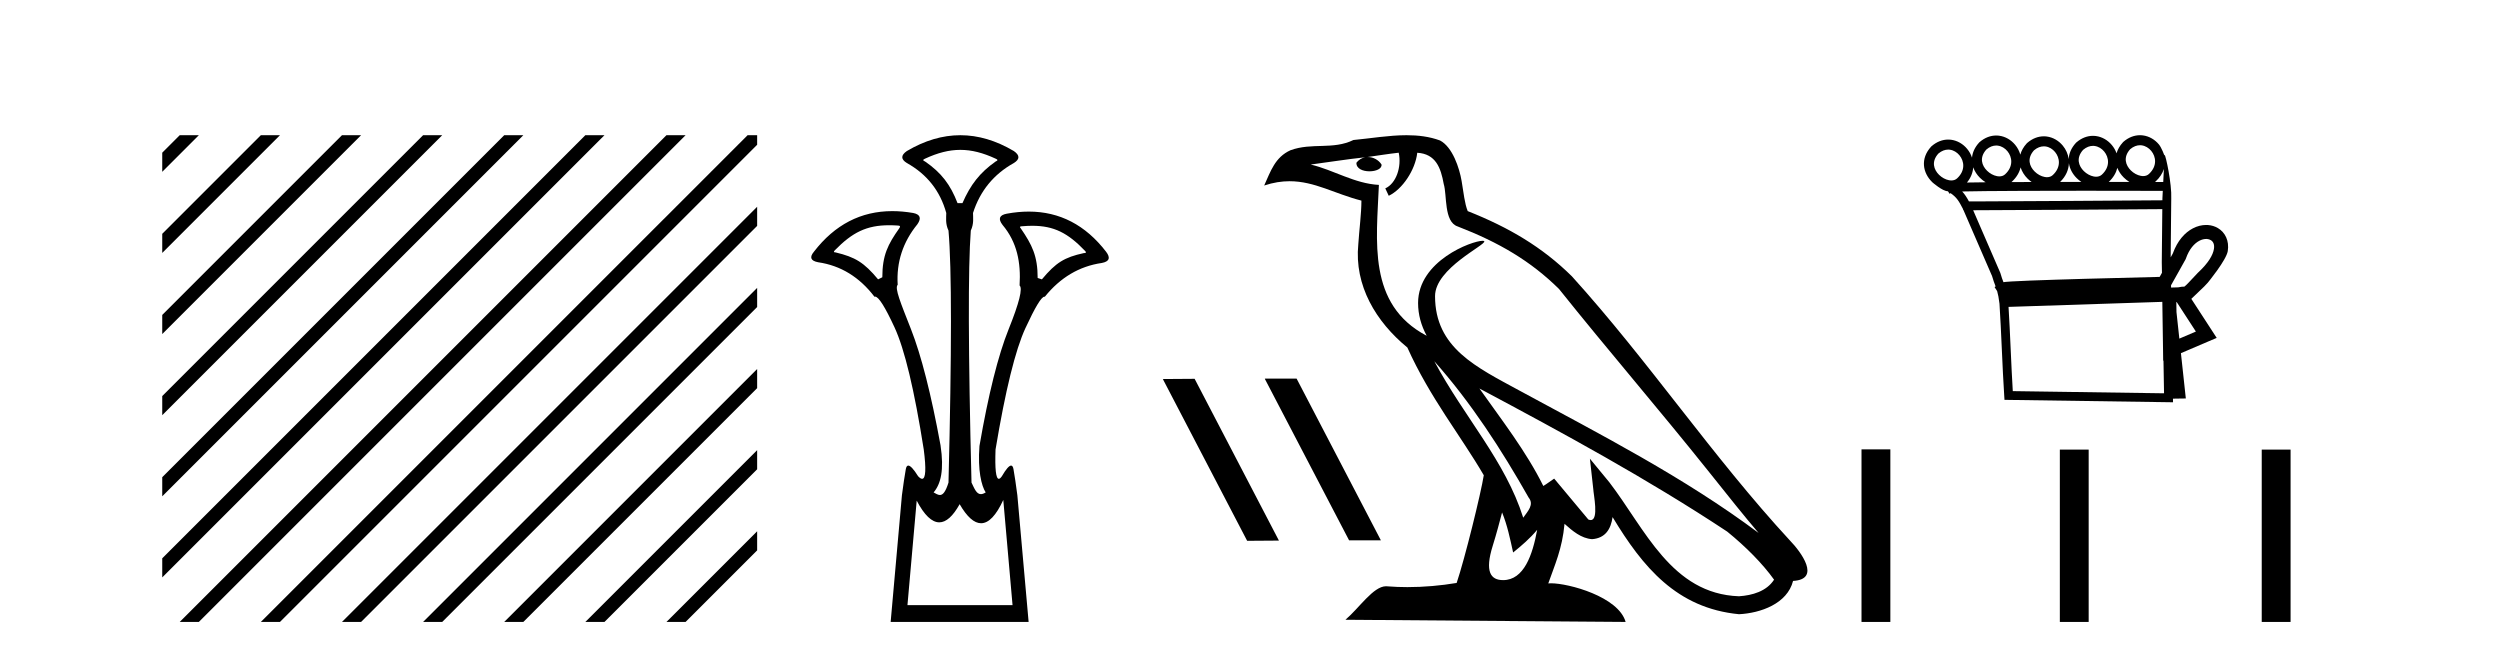
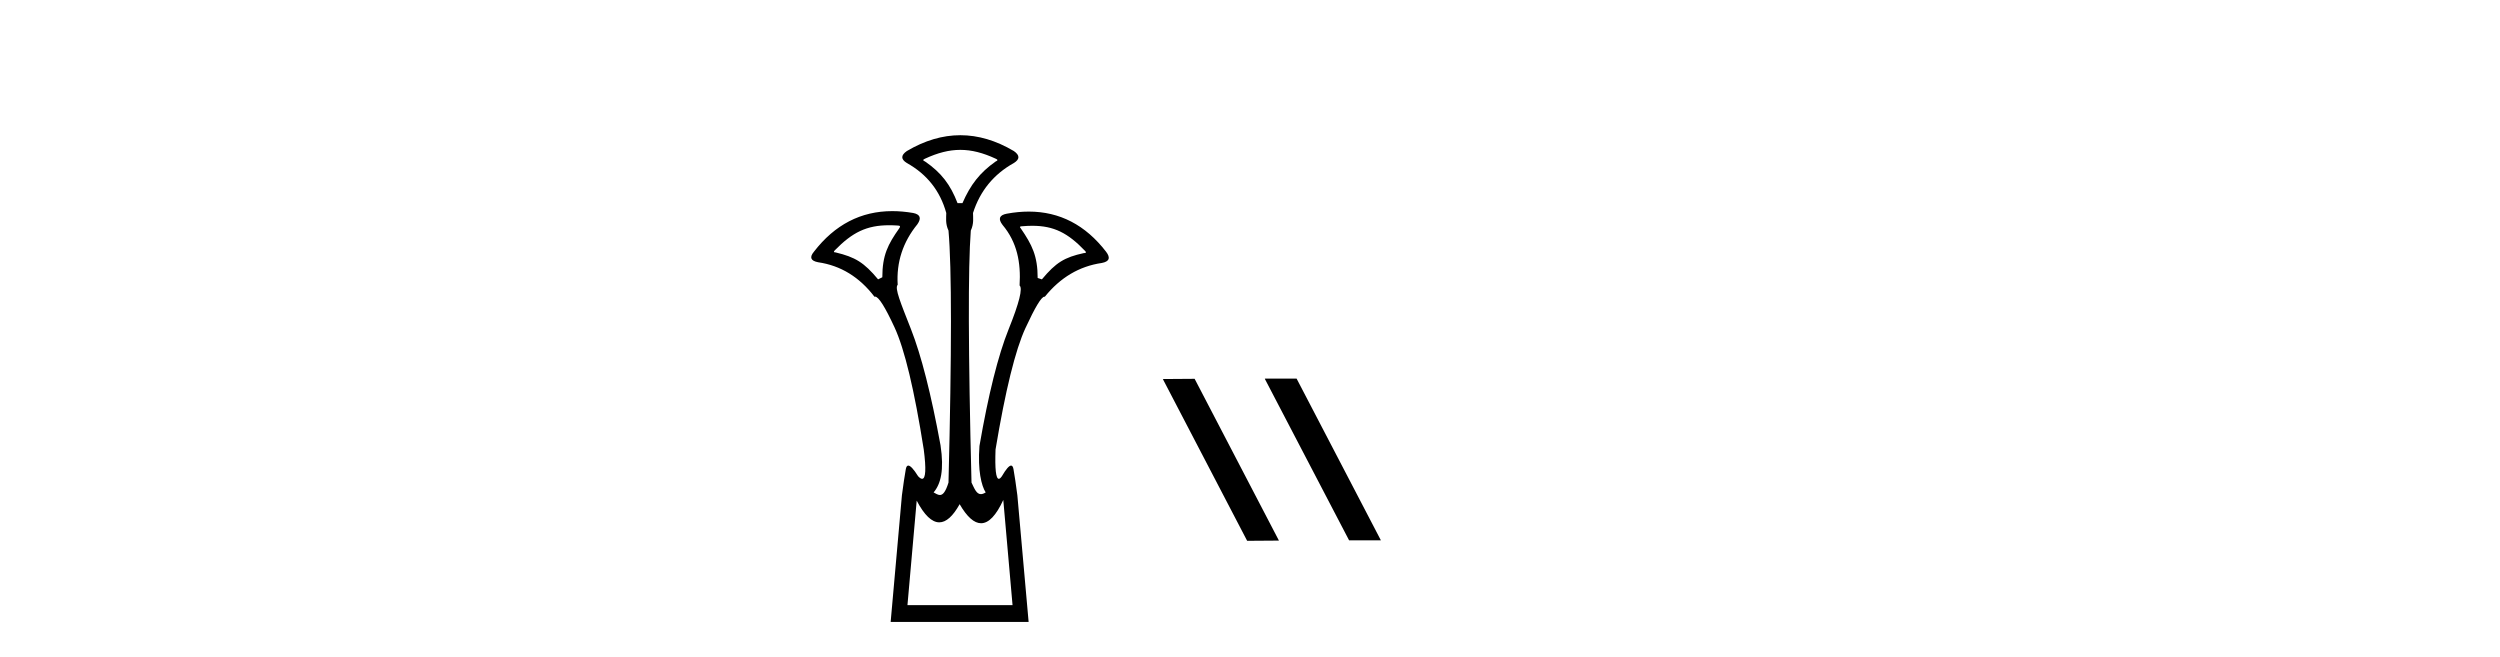
<svg xmlns="http://www.w3.org/2000/svg" width="156.0" height="41.0">
-   <path d="M 11.215 8.437 L 10.124 9.528 L 10.124 10.721 L 12.11 8.735 L 12.408 8.437 ZM 16.277 8.437 L 10.124 14.59 L 10.124 14.59 L 10.124 15.783 L 17.172 8.735 L 17.47 8.437 ZM 21.339 8.437 L 10.124 19.652 L 10.124 19.652 L 10.124 20.845 L 10.124 20.845 L 22.234 8.735 L 22.532 8.437 ZM 26.401 8.437 L 10.124 24.714 L 10.124 24.714 L 10.124 25.907 L 10.124 25.907 L 27.296 8.735 L 27.594 8.437 ZM 31.463 8.437 L 10.124 29.776 L 10.124 29.776 L 10.124 30.969 L 10.124 30.969 L 32.358 8.735 L 32.656 8.437 ZM 36.525 8.437 L 10.124 34.838 L 10.124 34.838 L 10.124 36.031 L 10.124 36.031 L 37.42 8.735 L 37.719 8.437 ZM 41.587 8.437 L 11.513 38.511 L 11.513 38.511 L 11.215 38.809 L 12.408 38.809 L 42.482 8.735 L 42.781 8.437 ZM 46.65 8.437 L 16.575 38.511 L 16.575 38.511 L 16.277 38.809 L 17.47 38.809 L 47.246 9.033 L 47.246 8.437 ZM 47.246 12.902 L 21.637 38.511 L 21.637 38.511 L 21.339 38.809 L 22.532 38.809 L 47.246 14.095 L 47.246 12.902 ZM 47.246 17.964 L 26.7 38.511 L 26.7 38.511 L 26.401 38.809 L 27.594 38.809 L 47.246 19.158 L 47.246 17.964 ZM 47.246 23.026 L 31.762 38.511 L 31.463 38.809 L 32.656 38.809 L 47.246 24.22 L 47.246 23.026 ZM 47.246 28.089 L 36.824 38.511 L 36.525 38.809 L 37.719 38.809 L 47.246 29.282 L 47.246 29.282 L 47.246 28.089 ZM 47.246 33.151 L 41.886 38.511 L 41.587 38.809 L 42.781 38.809 L 47.246 34.344 L 47.246 33.151 Z" style="fill:#000000;stroke:none" />
  <path d="M 59.926 9.352 C 60.632 9.352 61.338 9.535 62.128 9.901 C 62.275 9.96 62.275 10.019 62.128 10.077 C 61.133 10.78 60.555 11.533 60.057 12.675 L 59.75 12.675 C 59.311 11.533 58.748 10.78 57.723 10.077 C 57.576 10.019 57.576 9.96 57.723 9.901 C 58.513 9.535 59.219 9.352 59.926 9.352 ZM 55.484 14.055 C 55.656 14.055 55.835 14.061 56.023 14.074 C 56.17 14.074 56.199 14.133 56.111 14.25 C 55.408 15.245 55.057 15.924 55.057 17.301 L 54.793 17.432 C 53.915 16.378 53.368 16.043 52.138 15.75 C 52.021 15.75 52.006 15.706 52.094 15.618 C 53.19 14.496 54.081 14.055 55.484 14.055 ZM 64.414 14.089 C 65.765 14.089 66.641 14.539 67.713 15.662 C 67.801 15.75 67.772 15.794 67.626 15.794 C 66.425 16.057 65.892 16.378 65.014 17.432 L 64.75 17.345 C 64.75 15.968 64.399 15.275 63.696 14.25 C 63.608 14.162 63.638 14.118 63.784 14.118 C 64.006 14.099 64.215 14.089 64.414 14.089 ZM 62.605 31.197 L 63.183 37.762 L 56.625 37.762 L 57.202 31.241 C 57.676 32.143 58.146 32.594 58.612 32.594 C 59.039 32.594 59.462 32.216 59.882 31.461 C 60.341 32.254 60.786 32.65 61.219 32.65 C 61.697 32.65 62.159 32.166 62.605 31.197 ZM 59.926 8.437 C 58.813 8.437 57.7 8.766 56.587 9.425 C 56.207 9.689 56.207 9.938 56.587 10.172 C 57.847 10.875 58.666 11.914 59.047 13.29 C 59.047 13.583 58.981 13.949 59.186 14.388 C 59.391 16.702 59.391 21.943 59.186 30.113 C 58.997 30.721 58.824 30.888 58.65 30.888 C 58.523 30.888 58.394 30.798 58.257 30.728 C 58.706 30.198 58.923 29.337 58.689 27.785 C 58.103 24.593 57.488 22.177 56.844 20.538 C 56.2 18.898 55.812 17.975 56.016 17.77 C 55.929 16.365 56.339 15.106 57.246 13.993 C 57.51 13.612 57.422 13.378 56.983 13.29 C 56.533 13.213 56.099 13.174 55.679 13.174 C 53.722 13.174 52.092 14.018 50.79 15.706 C 50.497 16.057 50.585 16.277 51.053 16.365 C 52.459 16.57 53.63 17.287 54.567 18.517 C 54.579 18.512 54.593 18.509 54.607 18.509 C 54.823 18.509 55.227 19.149 55.819 20.428 C 56.448 21.789 57.056 24.329 57.642 28.048 C 57.8 29.268 57.766 29.878 57.541 29.878 C 57.474 29.878 57.391 29.824 57.29 29.717 C 57.013 29.273 56.808 29.052 56.677 29.052 C 56.6 29.052 56.549 29.127 56.522 29.278 C 56.448 29.688 56.368 30.23 56.28 30.903 L 55.577 38.809 L 64.186 38.809 L 63.483 30.903 C 63.395 30.23 63.315 29.688 63.242 29.278 C 63.215 29.127 63.165 29.052 63.092 29.052 C 62.968 29.052 62.776 29.273 62.517 29.717 C 62.443 29.824 62.38 29.878 62.326 29.878 C 62.145 29.878 62.077 29.268 62.122 28.048 C 62.737 24.359 63.359 21.833 63.988 20.472 C 64.592 19.166 64.987 18.513 65.173 18.513 C 65.181 18.513 65.189 18.515 65.196 18.517 C 66.163 17.317 67.349 16.614 68.754 16.409 C 69.223 16.321 69.31 16.087 69.018 15.706 C 67.731 14.038 66.123 13.203 64.196 13.203 C 63.756 13.203 63.298 13.247 62.824 13.334 C 62.356 13.422 62.268 13.656 62.561 14.037 C 63.469 15.12 63.71 16.379 63.622 17.814 C 63.827 17.99 63.6 18.898 62.941 20.538 C 62.282 22.177 61.675 24.608 61.118 27.829 C 61.001 29.351 61.243 30.318 61.507 30.728 C 61.389 30.801 61.291 30.834 61.206 30.834 C 60.93 30.834 60.804 30.486 60.622 30.113 C 60.417 21.943 60.402 16.702 60.578 14.388 C 60.783 13.949 60.716 13.583 60.716 13.29 C 61.155 11.914 62.005 10.875 63.264 10.172 C 63.644 9.938 63.644 9.689 63.264 9.425 C 62.151 8.766 61.038 8.437 59.926 8.437 Z" style="fill:#000000;stroke:none" />
  <path d="M 78.953 23.623 L 78.924 23.638 L 84.184 33.718 L 86.168 33.718 L 80.907 23.623 ZM 74.545 23.638 L 72.561 23.652 L 77.822 33.747 L 79.805 33.733 L 74.545 23.638 Z" style="fill:#000000;stroke:none" />
-   <path d="M 89.5 22.54 L 89.5 22.54 C 91.794 25.118 93.694 28.06 95.387 31.048 C 95.743 31.486 95.342 31.888 95.049 32.305 C 93.933 28.763 91.366 26.03 89.5 22.54 ZM 87.28 9.529 C 87.471 10.422 87.119 11.451 86.442 11.755 L 86.658 12.217 C 87.504 11.815 88.316 10.612 88.437 9.532 C 89.592 9.601 89.907 10.47 90.088 11.479 C 90.304 12.168 90.085 13.841 90.958 14.13 C 93.539 15.129 95.511 16.285 97.281 18.031 C 100.336 21.852 103.529 25.552 106.584 29.376 C 107.771 30.865 108.856 32.228 109.737 33.257 C 105.098 29.789 99.914 27.136 94.829 24.38 C 92.126 22.911 89.547 21.71 89.547 18.477 C 89.547 16.738 92.751 15.281 92.619 15.055 C 92.608 15.035 92.571 15.026 92.512 15.026 C 91.855 15.026 88.488 16.274 88.488 18.907 C 88.488 19.637 88.683 20.313 89.022 20.944 C 89.017 20.944 89.012 20.943 89.007 20.943 C 85.314 18.986 85.9 15.028 86.043 11.538 C 84.509 11.453 83.245 10.616 81.788 10.267 C 82.918 10.121 84.045 9.933 85.178 9.816 L 85.178 9.816 C 84.965 9.858 84.771 9.982 84.641 10.154 C 84.623 10.526 85.043 10.69 85.454 10.69 C 85.854 10.69 86.244 10.534 86.207 10.264 C 86.026 9.982 85.696 9.799 85.358 9.799 C 85.348 9.799 85.338 9.799 85.329 9.799 C 85.892 9.719 86.643 9.599 87.28 9.529 ZM 93.73 31.976 C 94.06 32.78 94.232 33.632 94.419 34.476 C 94.957 34.04 95.479 33.593 95.92 33.06 L 95.92 33.06 C 95.633 34.623 95.096 36.199 93.795 36.199 C 93.007 36.199 92.642 35.667 93.147 34.054 C 93.385 33.293 93.575 32.566 93.73 31.976 ZM 92.316 24.242 L 92.316 24.242 C 97.582 27.047 102.796 29.879 107.776 33.171 C 108.949 34.122 109.994 35.181 110.702 36.172 C 110.232 36.901 109.339 37.152 108.513 37.207 C 104.298 37.06 102.648 32.996 100.421 30.093 L 99.21 28.622 L 99.419 30.507 C 99.433 30.846 99.781 32.452 99.262 32.452 C 99.218 32.452 99.168 32.44 99.11 32.415 L 96.98 29.865 C 96.752 30.015 96.538 30.186 96.303 30.325 C 95.246 28.187 93.699 26.196 92.316 24.242 ZM 87.771 8.437 C 86.665 8.437 85.531 8.636 84.455 8.736 C 83.173 9.361 81.875 8.884 80.53 9.373 C 79.559 9.809 79.287 10.693 78.885 11.576 C 79.457 11.386 79.978 11.308 80.469 11.308 C 82.036 11.308 83.297 12.097 84.953 12.518 C 84.95 13.349 84.82 14.292 84.758 15.242 C 84.501 17.816 85.858 20.076 87.819 21.685 C 89.224 24.814 91.168 27.214 92.588 29.655 C 92.418 30.752 91.398 34.89 90.895 36.376 C 89.909 36.542 88.857 36.636 87.823 36.636 C 87.405 36.636 86.99 36.62 86.584 36.588 C 86.553 36.584 86.521 36.582 86.49 36.582 C 85.692 36.582 84.814 37.945 83.954 38.673 L 101.439 38.809 C 100.993 37.233 97.886 36.397 96.782 36.397 C 96.719 36.397 96.662 36.399 96.612 36.405 C 97.002 35.29 97.488 34.243 97.626 32.686 C 98.114 33.123 98.662 33.595 99.345 33.644 C 100.18 33.582 100.519 33.011 100.625 32.267 C 102.516 35.396 104.632 37.951 108.513 38.327 C 109.854 38.261 111.525 37.675 111.887 36.25 C 113.666 36.149 112.361 34.416 111.701 33.737 C 106.86 28.498 102.865 22.517 98.082 17.238 C 96.24 15.421 94.16 14.192 91.585 13.173 C 91.393 12.702 91.33 12.032 91.205 11.295 C 91.069 10.491 90.64 9.174 89.856 8.765 C 89.188 8.519 88.485 8.437 87.771 8.437 Z" style="fill:#000000;stroke:none" />
-   <path d="M 133.536 9.062 C 133.556 9.062 133.576 9.063 133.596 9.064 C 133.61 9.066 133.625 9.067 133.639 9.069 C 133.873 9.1 134.085 9.232 134.237 9.415 C 134.535 9.775 134.627 10.366 134.091 10.859 C 133.99 10.951 133.867 10.987 133.735 10.987 C 133.717 10.987 133.698 10.987 133.679 10.985 C 133.648 10.983 133.617 10.979 133.587 10.973 C 133.367 10.933 133.14 10.808 132.964 10.634 C 132.646 10.319 132.463 9.823 132.922 9.311 C 133.132 9.133 133.343 9.062 133.536 9.062 ZM 124.562 9.081 C 124.582 9.081 124.602 9.082 124.622 9.083 C 124.637 9.084 124.651 9.086 124.665 9.088 C 124.899 9.118 125.111 9.25 125.263 9.434 C 125.561 9.794 125.653 10.384 125.117 10.878 C 125.017 10.969 124.893 11.006 124.762 11.006 C 124.743 11.006 124.724 11.005 124.705 11.004 C 124.675 11.002 124.644 10.997 124.613 10.992 C 124.393 10.951 124.167 10.827 123.991 10.653 C 123.672 10.337 123.489 9.842 123.949 9.33 C 124.159 9.151 124.369 9.081 124.562 9.081 ZM 130.6 9.102 C 130.62 9.102 130.64 9.103 130.66 9.104 C 130.675 9.105 130.689 9.107 130.703 9.109 C 130.938 9.139 131.15 9.271 131.301 9.454 C 131.599 9.815 131.691 10.405 131.155 10.899 C 131.055 10.99 130.931 11.027 130.8 11.027 C 130.781 11.027 130.762 11.026 130.743 11.025 C 130.713 11.022 130.682 11.018 130.651 11.013 C 130.431 10.972 130.205 10.848 130.029 10.674 C 129.71 10.358 129.527 9.863 129.987 9.35 C 130.197 9.172 130.407 9.102 130.6 9.102 ZM 127.534 9.132 C 127.555 9.132 127.575 9.132 127.594 9.134 C 127.609 9.135 127.623 9.136 127.638 9.138 C 127.872 9.169 128.084 9.301 128.235 9.484 C 128.533 9.844 128.626 10.435 128.089 10.929 C 127.989 11.02 127.866 11.057 127.734 11.057 C 127.715 11.057 127.697 11.056 127.677 11.055 C 127.647 11.052 127.616 11.048 127.585 11.042 C 127.365 11.002 127.139 10.878 126.963 10.703 C 126.644 10.388 126.461 9.893 126.921 9.38 C 127.131 9.202 127.341 9.132 127.534 9.132 ZM 121.567 9.335 C 121.587 9.335 121.607 9.336 121.627 9.337 C 121.641 9.338 121.656 9.34 121.67 9.342 C 121.904 9.372 122.116 9.504 122.268 9.687 C 122.566 10.048 122.658 10.638 122.122 11.132 C 122.021 11.223 121.898 11.26 121.767 11.26 C 121.748 11.26 121.729 11.259 121.71 11.258 C 121.679 11.255 121.649 11.251 121.618 11.246 C 121.398 11.205 121.171 11.081 120.995 10.907 C 120.677 10.591 120.494 10.096 120.953 9.583 C 121.163 9.405 121.374 9.335 121.567 9.335 ZM 129.1 10.183 C 129.15 10.535 129.33 10.862 129.589 11.118 C 129.677 11.205 129.773 11.284 129.875 11.352 C 129.44 11.352 128.996 11.352 128.551 11.353 C 128.92 10.996 129.087 10.583 129.1 10.183 ZM 132.122 10.473 C 132.209 10.698 132.349 10.905 132.525 11.079 C 132.631 11.184 132.749 11.276 132.875 11.354 C 132.479 11.353 132.046 11.352 131.586 11.352 C 131.876 11.083 132.047 10.78 132.122 10.473 ZM 135.026 10.545 C 135.013 10.817 134.999 11.093 134.986 11.358 C 134.872 11.358 134.697 11.357 134.471 11.357 C 134.485 11.345 134.499 11.333 134.512 11.321 C 134.772 11.082 134.938 10.816 135.026 10.545 ZM 126.086 10.443 C 126.168 10.707 126.322 10.949 126.523 11.148 C 126.601 11.225 126.684 11.294 126.773 11.357 C 126.341 11.358 125.918 11.36 125.514 11.362 C 125.522 11.355 125.531 11.347 125.539 11.34 C 125.837 11.066 126.012 10.756 126.086 10.443 ZM 123.129 10.44 C 123.214 10.685 123.362 10.91 123.551 11.097 C 123.658 11.203 123.777 11.296 123.903 11.374 L 123.903 11.374 C 123.459 11.378 123.065 11.383 122.738 11.39 C 122.985 11.091 123.108 10.762 123.129 10.44 ZM 130.281 11.903 C 132.474 11.903 134.381 11.908 134.958 11.91 C 134.949 12.078 134.941 12.233 134.935 12.372 C 134.935 12.414 134.934 12.456 134.934 12.498 C 133.523 12.508 125.129 12.569 123.201 12.569 C 123.041 12.569 122.925 12.568 122.862 12.568 C 122.723 12.312 122.599 12.119 122.44 11.948 C 122.812 11.939 123.317 11.931 123.912 11.925 C 125.175 11.913 126.843 11.907 128.506 11.905 C 129.105 11.904 129.703 11.903 130.281 11.903 ZM 134.928 13.05 C 134.917 14.157 134.906 15.259 134.895 16.361 C 134.899 16.581 134.903 16.801 134.906 17.022 C 134.857 17.11 134.809 17.196 134.763 17.278 C 134.077 17.294 132.097 17.341 130.1 17.398 C 128.865 17.433 127.625 17.471 126.681 17.508 C 126.207 17.527 125.806 17.545 125.519 17.563 C 125.371 17.572 125.251 17.581 125.164 17.589 C 125.114 17.594 125.072 17.599 125.039 17.605 C 125.031 17.606 125.024 17.607 125.016 17.609 C 124.953 17.441 124.889 17.279 124.831 17.063 L 124.826 17.043 L 124.818 17.024 C 124.254 15.723 123.689 14.421 123.125 13.119 L 123.125 13.119 C 123.151 13.119 123.178 13.119 123.206 13.119 C 125.219 13.119 133.497 13.06 134.928 13.05 ZM 136.296 17.892 L 136.296 17.892 C 136.291 17.895 136.286 17.898 136.281 17.901 C 136.281 17.901 136.281 17.901 136.28 17.901 C 136.28 17.901 136.28 17.901 136.28 17.901 C 136.28 17.901 136.288 17.896 136.296 17.892 ZM 137.663 14.911 C 137.68 14.911 137.698 14.911 137.714 14.912 C 137.804 14.919 137.884 14.944 137.95 14.983 C 138.098 15.069 138.195 15.24 138.15 15.533 C 138.091 15.906 137.81 16.407 137.165 17.005 L 137.153 17.015 L 137.142 17.027 C 136.607 17.599 136.41 17.811 136.306 17.885 L 136.306 17.885 C 136.21 17.886 136.095 17.89 135.927 17.929 L 135.923 17.93 C 135.773 17.935 135.623 17.939 135.474 17.944 C 135.473 17.897 135.472 17.85 135.472 17.802 C 135.742 17.309 136.12 16.663 136.372 16.195 L 136.388 16.165 L 136.4 16.132 C 136.61 15.534 136.93 15.186 137.24 15.024 C 137.389 14.946 137.534 14.911 137.663 14.911 ZM 135.827 18.849 C 136.226 19.463 136.624 20.076 137.023 20.689 C 136.679 20.836 136.335 20.983 135.991 21.13 L 135.812 19.473 C 135.809 19.266 135.806 19.059 135.803 18.852 C 135.811 18.851 135.819 18.85 135.827 18.849 ZM 134.929 18.836 C 134.944 19.844 134.959 20.851 134.974 21.859 L 134.982 22.51 L 135.001 22.502 C 135.012 23.182 135.024 23.862 135.036 24.542 L 125.598 24.406 C 125.498 22.783 125.434 20.772 125.333 19.15 C 128.572 19.048 131.711 18.939 134.929 18.836 ZM 133.535 8.437 C 133.188 8.437 132.828 8.564 132.499 8.85 L 132.486 8.862 L 132.474 8.875 C 132.268 9.099 132.139 9.333 132.073 9.567 C 132.008 9.381 131.909 9.208 131.783 9.056 C 131.53 8.75 131.176 8.54 130.784 8.488 C 130.759 8.485 130.733 8.483 130.707 8.481 C 130.672 8.478 130.636 8.476 130.6 8.476 C 130.253 8.476 129.892 8.604 129.563 8.89 L 129.55 8.901 L 129.538 8.914 C 129.238 9.241 129.101 9.59 129.087 9.926 C 129.046 9.616 128.915 9.325 128.717 9.086 C 128.464 8.78 128.11 8.569 127.718 8.518 C 127.693 8.515 127.667 8.512 127.642 8.51 C 127.606 8.508 127.57 8.506 127.534 8.506 C 127.187 8.506 126.826 8.634 126.497 8.92 L 126.484 8.931 L 126.472 8.944 C 126.262 9.173 126.132 9.412 126.068 9.65 C 126.005 9.425 125.894 9.215 125.745 9.035 C 125.492 8.73 125.138 8.519 124.746 8.468 C 124.721 8.464 124.695 8.462 124.669 8.46 C 124.634 8.457 124.598 8.456 124.562 8.456 C 124.215 8.456 123.854 8.583 123.525 8.869 L 123.512 8.88 L 123.5 8.893 C 123.219 9.199 123.082 9.524 123.053 9.839 C 122.988 9.638 122.884 9.451 122.749 9.289 C 122.497 8.983 122.142 8.773 121.751 8.721 C 121.725 8.718 121.7 8.716 121.674 8.714 C 121.638 8.711 121.602 8.709 121.566 8.709 C 121.219 8.709 120.859 8.837 120.53 9.123 L 120.517 9.134 L 120.505 9.147 C 119.802 9.912 119.995 10.796 120.556 11.351 C 120.57 11.365 120.584 11.379 120.598 11.392 C 120.598 11.392 121.21 11.926 121.53 11.931 C 121.542 11.939 121.553 11.946 121.565 11.953 L 121.653 12.092 L 121.716 12.052 C 122.107 12.324 122.236 12.55 122.495 13.051 C 122.495 13.053 122.496 13.055 122.497 13.057 L 122.494 13.095 L 122.514 13.097 C 123.106 14.462 123.705 15.844 124.304 17.225 C 124.373 17.479 124.45 17.665 124.526 17.872 L 124.461 17.913 L 124.622 18.166 C 124.677 18.361 124.728 18.603 124.768 18.952 C 124.882 20.684 124.948 22.952 125.064 24.696 L 125.08 24.951 L 125.335 24.954 L 135.312 25.098 L 135.597 25.102 L 135.593 24.876 L 135.641 24.876 L 136.123 24.868 L 136.396 24.865 L 136.366 24.593 L 136.09 22.038 C 136.674 21.788 137.259 21.538 137.843 21.288 L 138.322 21.085 L 138.039 20.649 C 137.605 19.981 137.171 19.314 136.737 18.646 C 136.74 18.644 136.743 18.642 136.746 18.641 L 137.541 17.879 C 137.611 17.805 137.687 17.724 137.77 17.635 C 137.77 17.635 138.924 16.232 139.013 15.668 C 139.114 15.021 138.849 14.496 138.392 14.229 C 138.211 14.123 138.003 14.059 137.782 14.042 C 137.743 14.039 137.703 14.038 137.663 14.038 C 137.393 14.038 137.109 14.106 136.835 14.25 C 136.335 14.511 135.871 15.021 135.587 15.81 C 135.544 15.889 135.498 15.973 135.45 16.06 C 135.462 14.839 135.474 13.613 135.486 12.387 C 135.528 11.49 135.139 9.665 135.07 9.665 C 135.065 9.665 135.061 9.677 135.06 9.703 C 135.06 9.703 134.883 9.215 134.718 9.016 C 134.466 8.711 134.111 8.5 133.72 8.449 C 133.694 8.445 133.668 8.443 133.643 8.441 C 133.607 8.438 133.571 8.437 133.535 8.437 Z" style="fill:#000000;stroke:none" />
-   <path d="M 116.158 28.04 L 116.158 38.809 L 117.958 38.809 L 117.958 28.04 ZM 128.534 28.055 L 128.534 38.809 L 130.333 38.809 L 130.333 28.055 ZM 141.132 28.055 L 141.132 38.809 L 142.932 38.809 L 142.932 28.055 Z" style="fill:#000000;stroke:none" />
</svg>